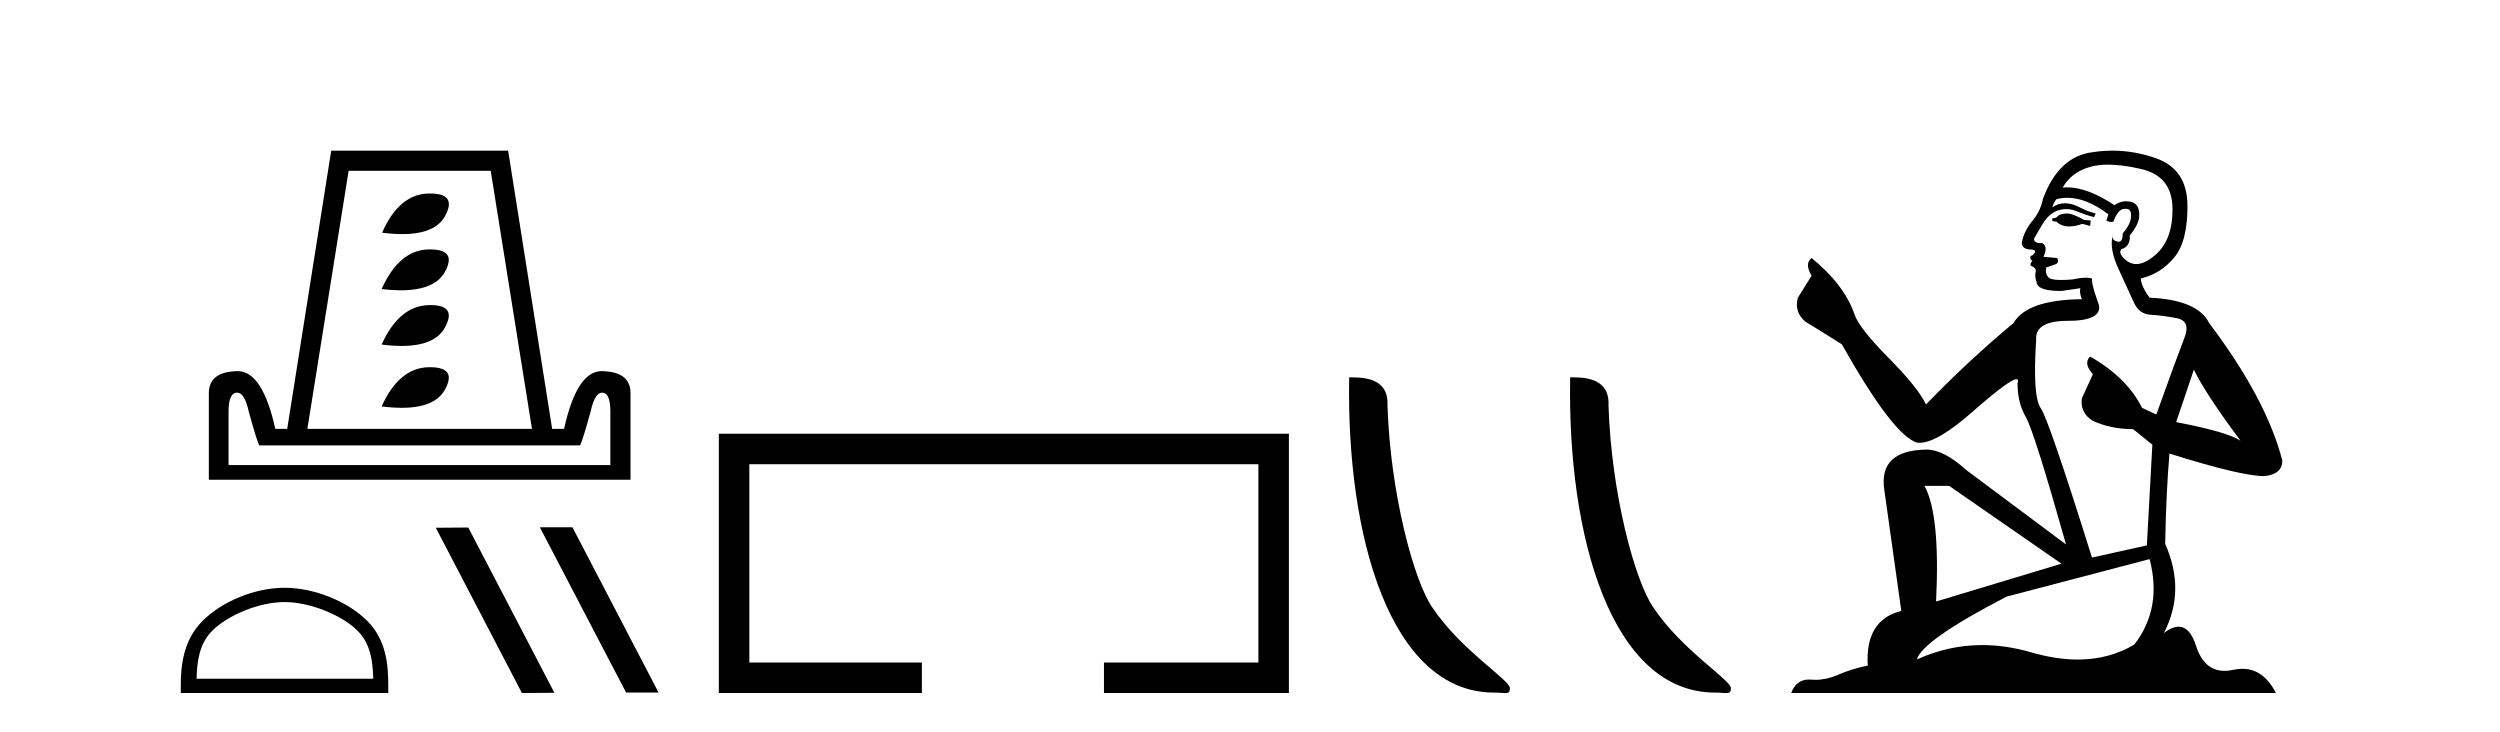
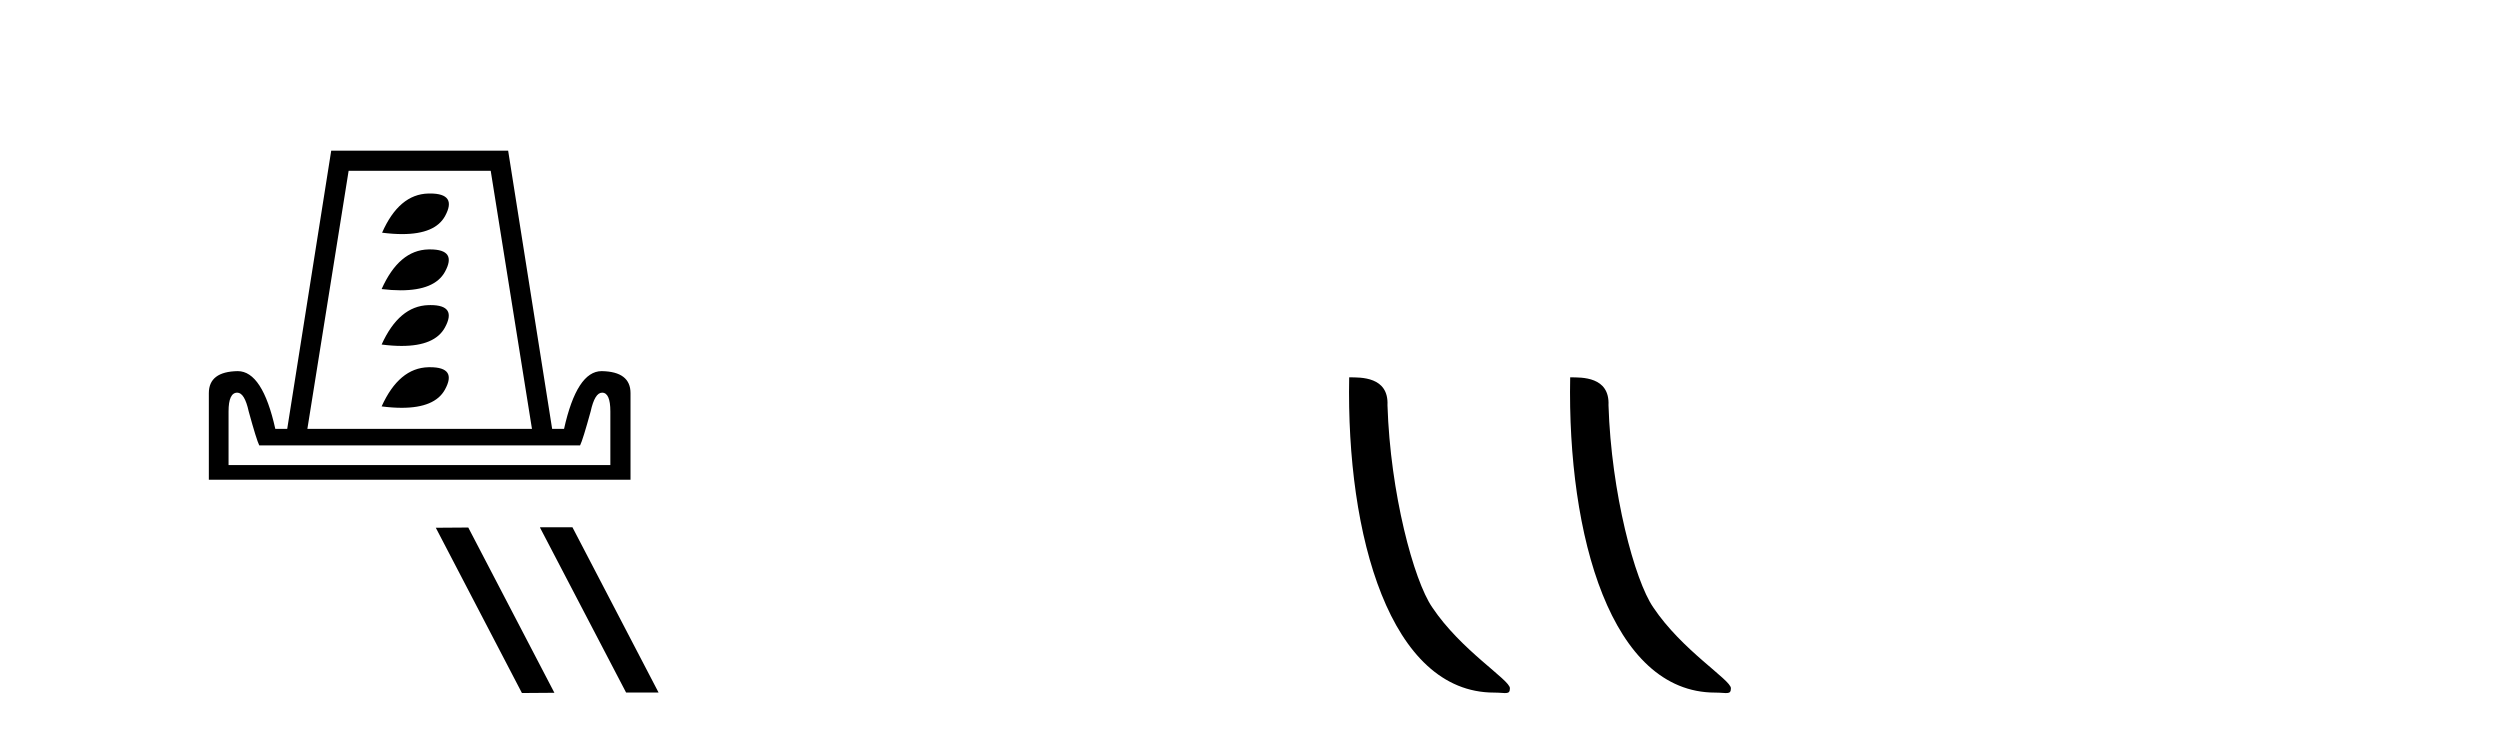
<svg xmlns="http://www.w3.org/2000/svg" width="140.0" height="41.0">
  <path d="M 24.082 10.836 Q 24.037 10.836 23.99 10.837 Q 22.347 10.875 21.397 13.031 Q 22.01 13.109 22.523 13.109 Q 24.374 13.109 24.926 12.094 Q 25.612 10.836 24.082 10.836 ZM 24.082 13.967 Q 24.037 13.967 23.99 13.968 Q 22.347 14.007 21.371 16.188 Q 21.949 16.257 22.439 16.257 Q 24.342 16.257 24.914 15.226 Q 25.612 13.967 24.082 13.967 ZM 24.11 17.085 Q 24.052 17.085 23.99 17.087 Q 22.347 17.138 21.371 19.294 Q 21.98 19.372 22.49 19.372 Q 24.35 19.372 24.914 18.344 Q 25.605 17.085 24.11 17.085 ZM 24.082 20.564 Q 24.037 20.564 23.99 20.565 Q 22.347 20.603 21.371 22.759 Q 21.984 22.837 22.498 22.837 Q 24.351 22.837 24.914 21.822 Q 25.612 20.564 24.082 20.564 ZM 27.48 9.566 L 29.79 24.017 L 17.213 24.017 L 19.523 9.566 ZM 33.718 21.989 Q 34.18 21.989 34.18 23.042 L 34.18 26.045 L 12.799 26.045 L 12.799 23.042 Q 12.799 21.989 13.286 21.989 Q 13.697 21.989 13.928 23.042 Q 14.364 24.633 14.518 24.941 L 32.485 24.941 Q 32.639 24.633 33.076 23.042 Q 33.307 21.989 33.718 21.989 ZM 18.548 8.437 L 16.084 24.017 L 15.417 24.017 Q 14.698 20.783 13.312 20.783 Q 11.695 20.809 11.695 22.015 L 11.695 26.866 L 35.309 26.866 L 35.309 22.015 Q 35.309 20.809 33.692 20.783 Q 32.306 20.783 31.587 24.017 L 30.92 24.017 L 28.456 8.437 Z" style="fill:#000000;stroke:none" />
-   <path d="M 15.934 33.715 C 17.363 33.715 19.152 34.45 20.017 35.315 C 20.775 36.072 20.874 37.076 20.902 38.009 L 11.008 38.009 C 11.036 37.076 11.135 36.072 11.892 35.315 C 12.758 34.45 14.505 33.715 15.934 33.715 ZM 15.934 32.915 C 14.238 32.915 12.414 33.699 11.345 34.768 C 10.248 35.864 10.124 37.308 10.124 38.388 L 10.124 38.809 L 21.743 38.809 L 21.743 38.388 C 21.743 37.308 21.661 35.864 20.565 34.768 C 19.496 33.699 17.629 32.915 15.934 32.915 Z" style="fill:#000000;stroke:none" />
-   <path d="M 30.265 29.527 L 30.238 29.541 L 35.061 38.782 L 36.88 38.782 L 32.057 29.527 ZM 26.223 29.541 L 24.405 29.554 L 29.228 38.809 L 31.046 38.796 L 26.223 29.541 Z" style="fill:#000000;stroke:none" />
-   <path d="M 40.254 24.289 L 40.254 38.809 L 51.625 38.809 L 51.625 37.101 L 41.963 37.101 L 41.963 25.997 L 70.47 25.997 L 70.47 37.101 L 61.822 37.101 L 61.822 38.809 L 72.178 38.809 L 72.178 24.289 Z" style="fill:#000000;stroke:none" />
+   <path d="M 30.265 29.527 L 30.238 29.541 L 35.061 38.782 L 36.88 38.782 L 32.057 29.527 ZM 26.223 29.541 L 24.405 29.554 L 29.228 38.809 L 31.046 38.796 Z" style="fill:#000000;stroke:none" />
  <path d="M 83.67 38.785 C 84.324 38.785 84.555 38.932 84.555 38.539 C 84.555 38.071 81.809 36.418 80.201 34.004 C 79.17 32.504 77.853 27.607 77.699 22.695 C 77.776 21.083 76.194 21.132 75.554 21.132 C 75.383 30.016 77.857 38.785 83.67 38.785 Z" style="fill:#000000;stroke:none" />
  <path d="M 96.046 38.785 C 96.7 38.785 96.931 38.932 96.931 38.539 C 96.931 38.071 94.185 36.418 92.577 34.004 C 91.546 32.504 90.229 27.607 90.076 22.695 C 90.152 21.083 88.571 21.132 87.93 21.132 C 87.76 30.016 90.234 38.785 96.046 38.785 Z" style="fill:#000000;stroke:none" />
-   <path d="M 115.817 11.955 Q 115.39 11.955 115.254 12.091 Q 115.134 12.228 114.929 12.228 L 114.929 12.382 L 115.168 12.416 Q 115.433 12.681 115.873 12.681 Q 116.199 12.681 116.62 12.535 L 117.047 12.655 L 117.081 12.348 L 116.706 12.313 Q 116.159 12.006 115.817 11.955 ZM 118.055 9.22 Q 118.843 9.22 119.883 9.46 Q 121.643 9.853 121.66 11.681 Q 121.677 13.492 120.635 14.329 Q 120.084 14.788 119.631 14.788 Q 119.242 14.788 118.926 14.449 Q 118.619 14.141 118.807 13.953 Q 119.302 13.8 119.268 13.185 Q 119.798 12.535 119.798 12.074 Q 119.83 11.27 119.059 11.27 Q 119.028 11.27 118.995 11.271 Q 118.653 11.305 118.414 11.493 Q 116.903 10.491 115.753 10.491 Q 115.629 10.491 115.51 10.503 L 115.51 10.503 Q 116.005 9.631 117.064 9.341 Q 117.496 9.22 118.055 9.22 ZM 122.856 20.701 Q 123.522 22.068 125.469 24.682 Q 124.735 24.186 121.865 23.639 L 122.856 20.701 ZM 115.772 11.076 Q 116.85 11.076 118.072 12.006 L 117.953 12.348 Q 118.096 12.431 118.231 12.431 Q 118.289 12.431 118.346 12.416 Q 118.619 11.698 118.961 11.698 Q 119.002 11.693 119.038 11.693 Q 119.367 11.693 119.336 12.108 Q 119.336 12.535 118.875 13.065 Q 118.875 13.538 118.645 13.538 Q 118.609 13.538 118.568 13.526 Q 118.26 13.458 118.311 13.185 L 118.311 13.185 Q 118.106 13.953 118.67 15.132 Q 119.217 16.328 119.507 16.96 Q 119.798 17.592 120.43 17.626 Q 121.062 17.66 121.882 17.814 Q 122.702 17.968 122.326 18.925 Q 121.95 19.881 120.754 23.212 L 119.951 22.837 Q 119.114 21.145 117.047 19.967 L 117.047 19.967 Q 116.654 20.342 117.201 20.957 L 116.586 22.307 Q 116.466 23.11 117.201 23.571 Q 118.226 24.032 119.456 24.032 L 120.532 24.904 L 120.225 30.541 L 117.15 31.224 Q 114.741 23.52 114.28 22.854 Q 113.819 22.187 114.024 19.044 Q 113.938 17.968 115.783 17.968 Q 117.696 17.968 117.543 17.097 L 117.304 16.396 Q 117.116 15.747 117.15 15.593 Q 116.999 15.552 116.8 15.552 Q 116.501 15.552 116.091 15.645 Q 115.703 15.679 115.422 15.679 Q 114.861 15.679 114.724 15.542 Q 114.519 15.337 114.587 14.978 L 115.134 14.79 Q 115.322 14.688 115.202 14.449 L 114.434 14.38 Q 114.707 13.8 114.365 13.612 Q 114.314 13.615 114.268 13.615 Q 113.904 13.615 113.904 13.373 Q 114.024 13.15 114.382 12.553 Q 114.741 11.955 115.254 11.784 Q 115.484 11.71 115.711 11.71 Q 116.006 11.71 116.296 11.835 Q 116.808 12.04 117.269 12.16 L 117.355 11.955 Q 116.928 11.852 116.466 11.613 Q 116.022 11.382 115.638 11.382 Q 115.254 11.382 114.929 11.613 Q 115.014 11.305 115.168 11.152 Q 115.464 11.076 115.772 11.076 ZM 109.155 27.21 L 115.441 31.566 L 108.42 33.684 Q 108.659 28.816 107.771 27.21 ZM 120.378 31.31 Q 121.096 34.06 119.524 36.093 Q 118.117 36.934 116.355 36.934 Q 115.144 36.934 113.767 36.537 Q 112.356 36.124 111.004 36.124 Q 109.116 36.124 107.344 36.93 Q 107.652 35.854 112.367 33.411 L 120.378 31.31 ZM 118.3 8.437 Q 117.753 8.437 117.201 8.521 Q 115.288 8.743 114.399 11.152 Q 114.28 11.801 113.819 12.365 Q 113.357 12.911 113.221 13.578 Q 113.221 13.953 113.699 13.97 Q 114.177 13.988 113.819 14.295 Q 113.665 14.329 113.699 14.449 Q 113.716 14.568 113.819 14.603 Q 113.596 14.842 113.819 14.927 Q 114.058 15.03 113.989 15.269 Q 113.938 15.525 114.075 15.901 Q 114.211 16.294 115.441 16.294 L 116.501 16.14 L 116.501 16.14 Q 116.432 16.396 116.586 16.755 Q 113.511 16.789 112.759 18.087 Q 110.18 20.24 107.857 22.649 Q 107.395 21.692 105.755 20.035 Q 104.132 18.395 103.859 17.626 Q 103.295 15.952 101.45 14.449 Q 101.04 14.756 101.45 15.44 L 100.682 16.67 Q 100.46 17.472 101.109 18.019 Q 102.1 18.617 103.142 19.283 Q 106.012 24.374 107.344 24.784 Q 107.418 24.795 107.498 24.795 Q 108.512 24.795 110.539 22.99 Q 112.547 21.235 112.921 21.235 Q 113.053 21.235 112.981 21.453 Q 112.981 22.563 113.443 23.349 Q 113.904 24.135 115.698 30.49 L 110.112 26.322 Q 108.847 25.177 107.891 25.177 Q 105.209 25.211 105.516 27.398 L 106.473 34.214 Q 104.44 34.709 104.594 37.272 Q 103.671 37.46 102.902 37.801 Q 102.282 38.07 101.649 38.07 Q 101.516 38.07 101.382 38.058 Q 101.336 38.055 101.291 38.055 Q 100.595 38.055 100.306 38.809 L 127.451 38.809 Q 126.758 37.452 125.574 37.452 Q 125.327 37.452 125.059 37.511 Q 124.801 37.568 124.57 37.568 Q 123.43 37.568 122.975 36.161 Q 122.638 35.096 122.004 35.096 Q 121.641 35.096 121.181 35.444 Q 122.411 33.069 121.25 30.456 Q 121.301 27.62 121.489 25.399 Q 125.503 26.663 126.802 26.663 Q 127.81 26.561 127.81 25.792 Q 126.921 22.341 123.71 18.087 Q 123.061 16.789 120.378 16.67 Q 119.917 16.055 119.883 15.593 Q 120.993 15.337 121.745 14.432 Q 122.514 13.526 122.497 11.493 Q 122.48 9.478 120.737 8.863 Q 119.531 8.437 118.3 8.437 Z" style="fill:#000000;stroke:none" />
</svg>